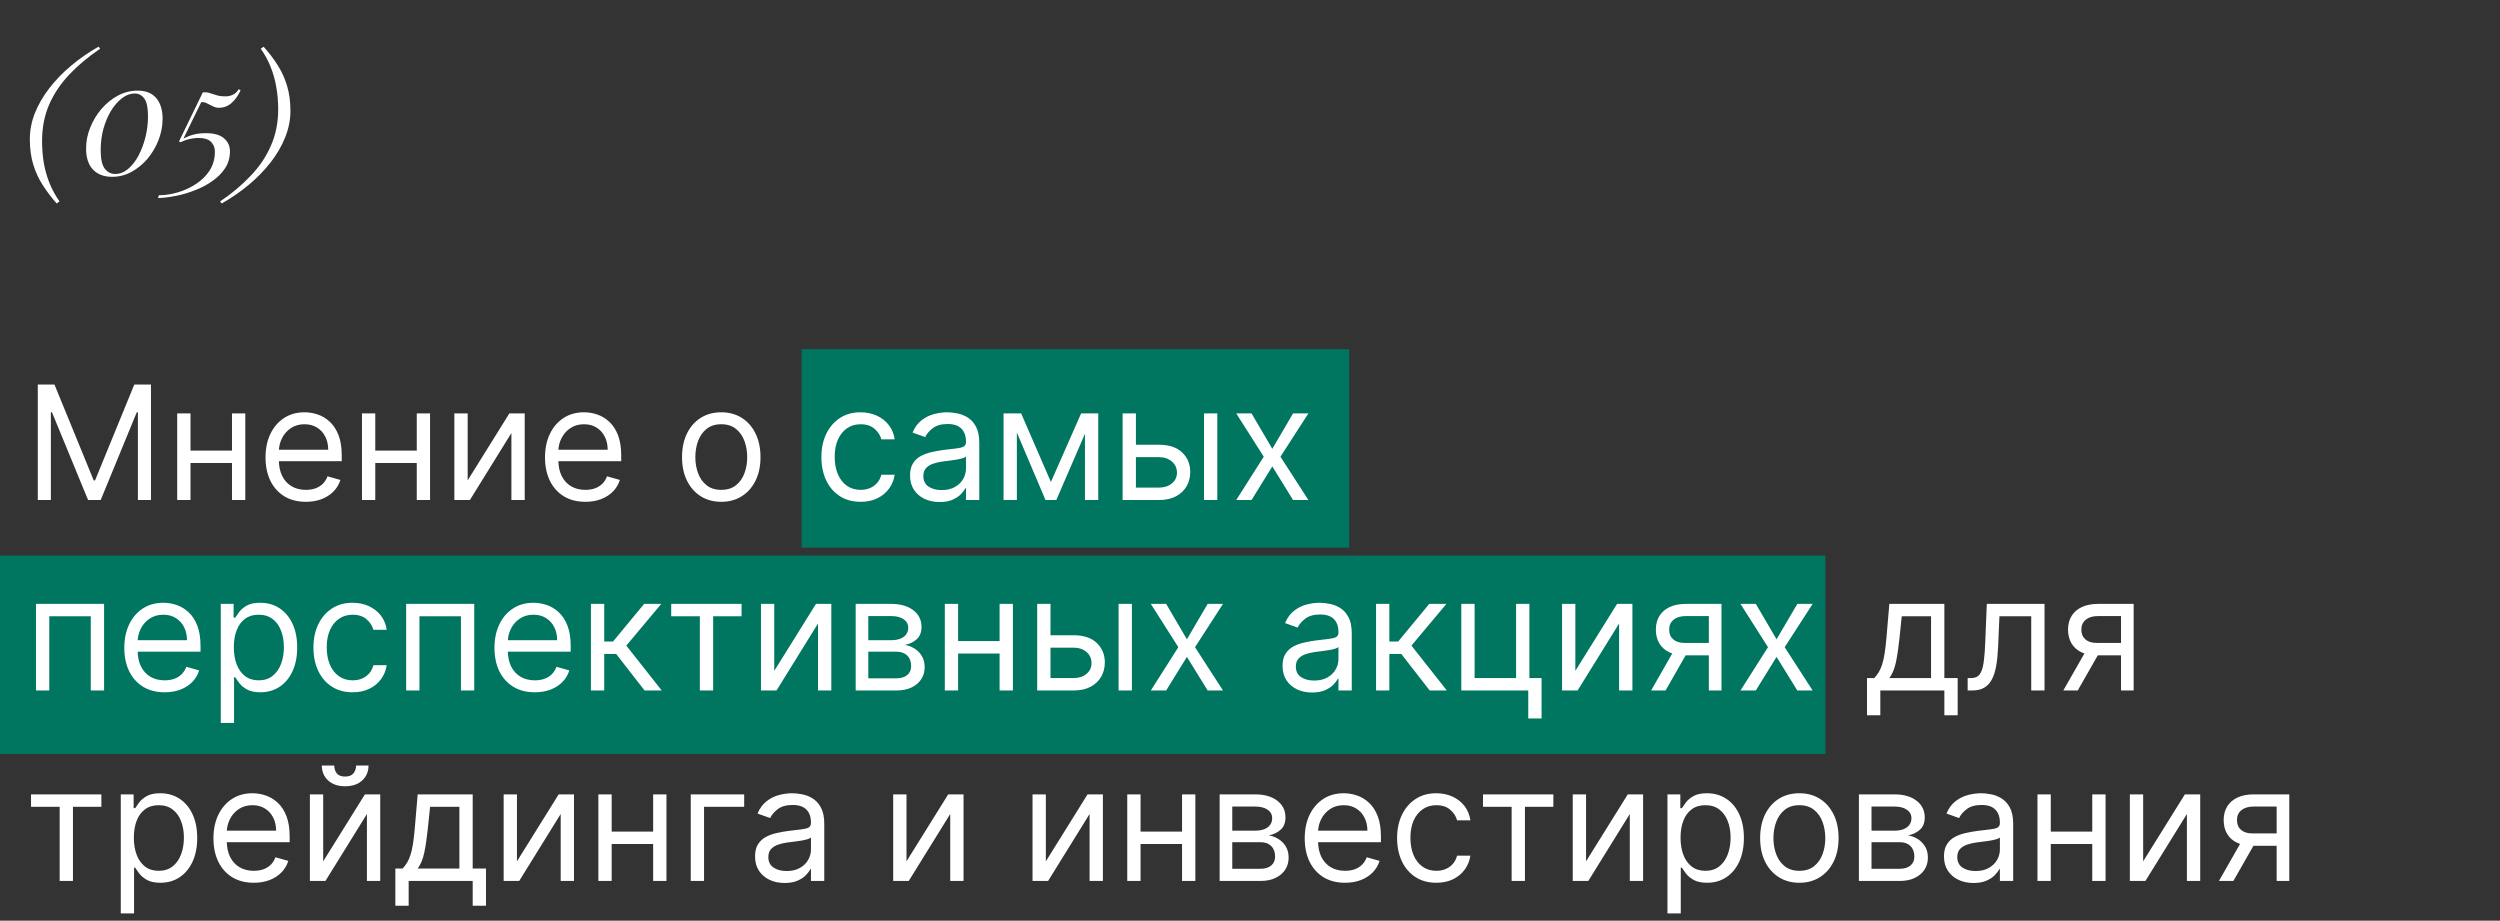
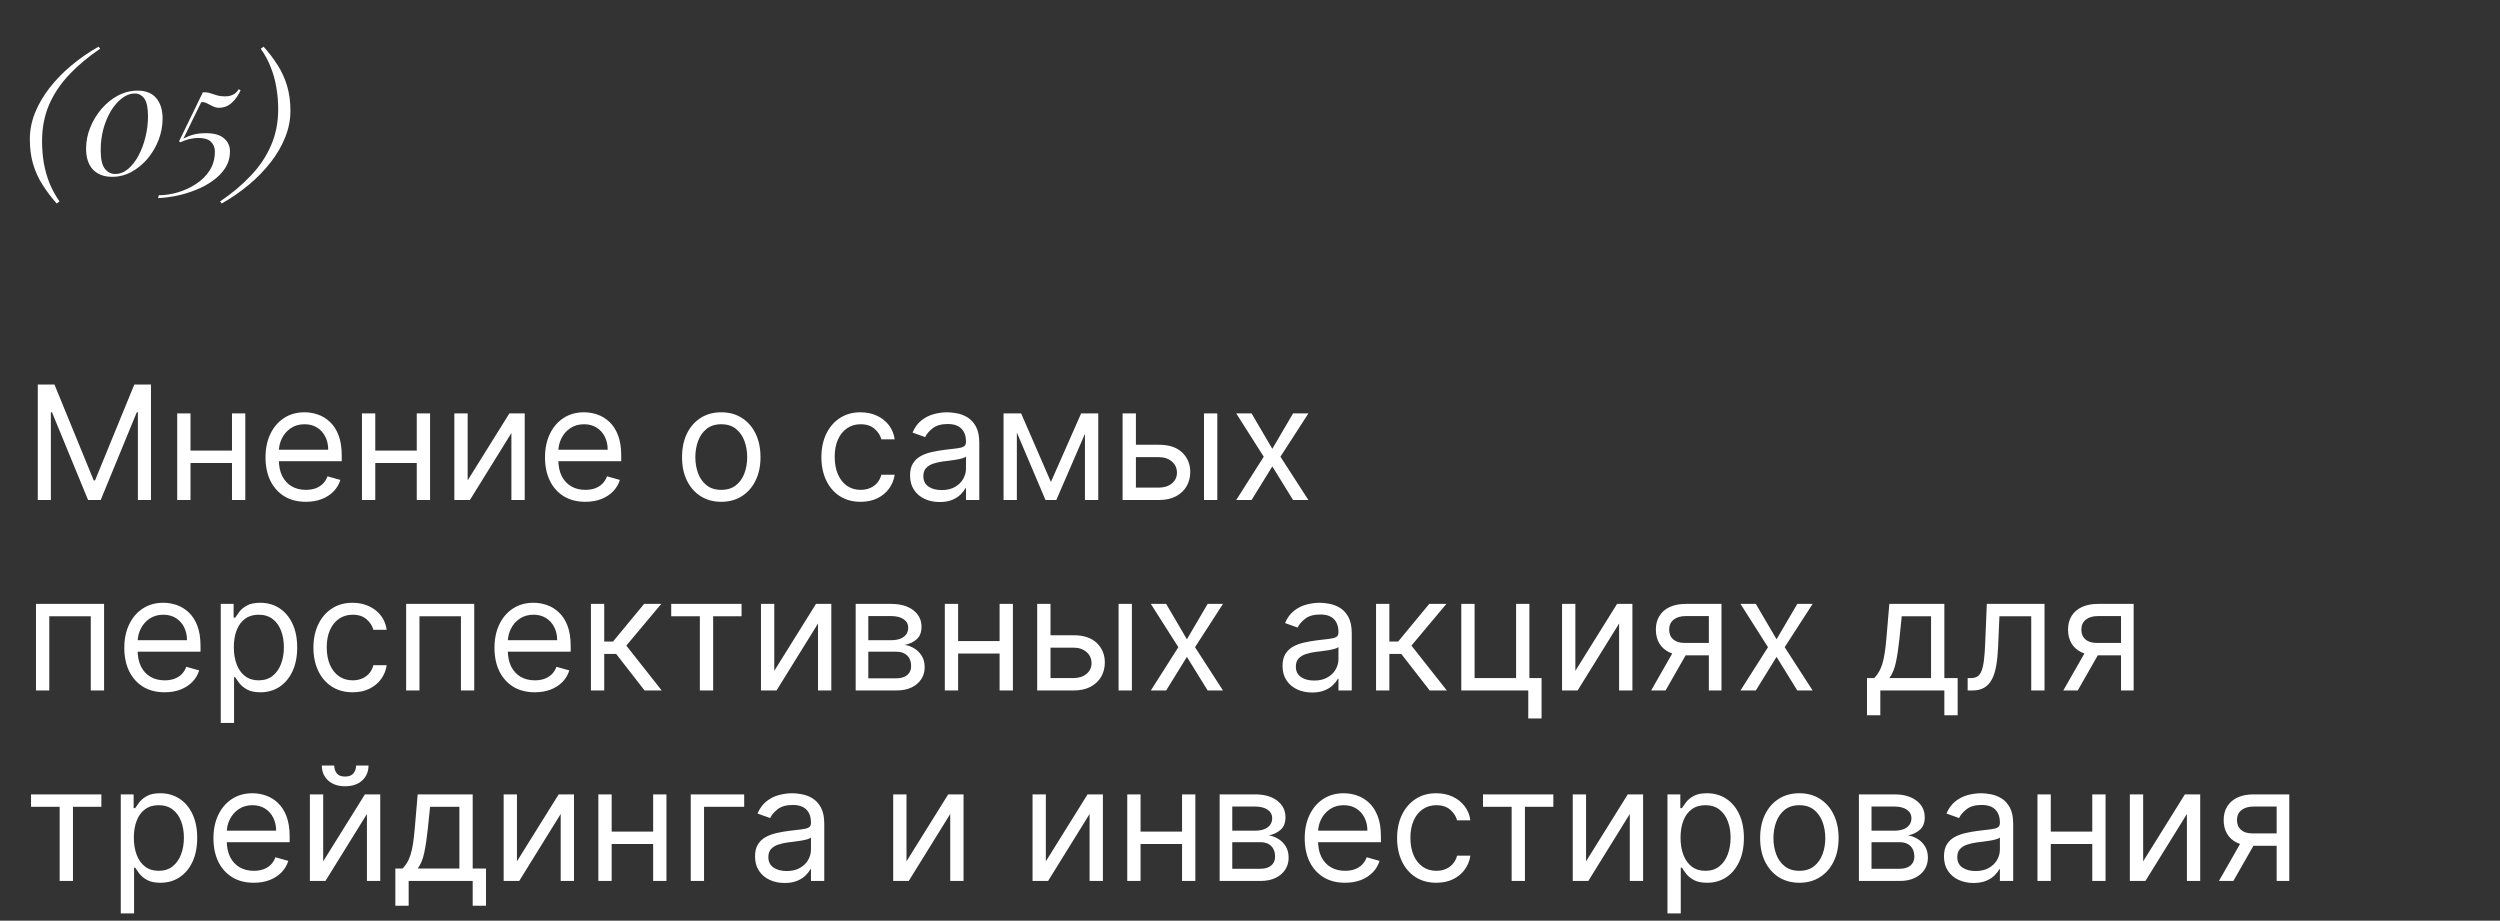
<svg xmlns="http://www.w3.org/2000/svg" width="315" height="116" viewBox="0 0 315 116" fill="none">
  <rect x="0" y="0" width="315" height="116" fill="#333333" stroke="none" />
-   <rect x="101" y="44" width="69" height="25" fill="#007660" />
-   <rect y="70" width="230" height="25" fill="#007660" />
  <path d="M4.761 48.455H6.864L11.807 60.528H11.977L16.921 48.455H19.023V63H17.375V51.949H17.233L12.688 63H11.097L6.551 51.949H6.409V63H4.761V48.455ZM29.628 56.778V58.341H23.605V56.778H29.628ZM24.003 52.091V63H22.327V52.091H24.003ZM30.907 52.091V63H29.23V52.091H30.907ZM38.541 63.227C37.49 63.227 36.584 62.995 35.821 62.531C35.064 62.062 34.479 61.409 34.067 60.571C33.66 59.728 33.456 58.748 33.456 57.631C33.456 56.513 33.66 55.528 34.067 54.676C34.479 53.819 35.052 53.151 35.786 52.673C36.525 52.19 37.386 51.949 38.371 51.949C38.939 51.949 39.5 52.044 40.054 52.233C40.608 52.422 41.113 52.73 41.567 53.156C42.022 53.578 42.384 54.136 42.654 54.832C42.924 55.528 43.059 56.385 43.059 57.403V58.114H34.65V56.665H41.354C41.354 56.049 41.231 55.5 40.985 55.017C40.743 54.534 40.398 54.153 39.948 53.874C39.503 53.594 38.977 53.455 38.371 53.455C37.703 53.455 37.126 53.62 36.638 53.952C36.155 54.278 35.783 54.705 35.523 55.23C35.263 55.756 35.133 56.319 35.133 56.92V57.886C35.133 58.71 35.275 59.409 35.559 59.981C35.847 60.55 36.248 60.983 36.759 61.281C37.27 61.575 37.864 61.722 38.541 61.722C38.982 61.722 39.38 61.66 39.735 61.537C40.095 61.409 40.405 61.22 40.665 60.969C40.925 60.713 41.127 60.396 41.269 60.017L42.888 60.472C42.718 61.021 42.431 61.504 42.029 61.92C41.626 62.332 41.129 62.654 40.537 62.886C39.945 63.114 39.28 63.227 38.541 63.227ZM52.909 56.778V58.341H46.887V56.778H52.909ZM47.284 52.091V63H45.608V52.091H47.284ZM54.188 52.091V63H52.512V52.091H54.188ZM58.925 60.528L64.181 52.091H66.113V63H64.436V54.562L59.209 63H57.249V52.091H58.925V60.528ZM73.756 63.227C72.705 63.227 71.799 62.995 71.036 62.531C70.279 62.062 69.694 61.409 69.282 60.571C68.875 59.728 68.671 58.748 68.671 57.631C68.671 56.513 68.875 55.528 69.282 54.676C69.694 53.819 70.267 53.151 71.001 52.673C71.739 52.19 72.601 51.949 73.586 51.949C74.154 51.949 74.715 52.044 75.269 52.233C75.823 52.422 76.327 52.73 76.782 53.156C77.237 53.578 77.599 54.136 77.869 54.832C78.138 55.528 78.273 56.385 78.273 57.403V58.114H69.864V56.665H76.569C76.569 56.049 76.446 55.5 76.2 55.017C75.958 54.534 75.612 54.153 75.163 53.874C74.718 53.594 74.192 53.455 73.586 53.455C72.918 53.455 72.341 53.62 71.853 53.952C71.37 54.278 70.998 54.705 70.738 55.23C70.478 55.756 70.347 56.319 70.347 56.92V57.886C70.347 58.71 70.489 59.409 70.773 59.981C71.062 60.55 71.462 60.983 71.974 61.281C72.485 61.575 73.079 61.722 73.756 61.722C74.197 61.722 74.594 61.66 74.95 61.537C75.309 61.409 75.62 61.22 75.88 60.969C76.14 60.713 76.342 60.396 76.484 60.017L78.103 60.472C77.933 61.021 77.646 61.504 77.244 61.92C76.841 62.332 76.344 62.654 75.752 62.886C75.16 63.114 74.495 63.227 73.756 63.227ZM90.88 63.227C89.895 63.227 89.031 62.993 88.288 62.524C87.549 62.055 86.971 61.4 86.555 60.557C86.143 59.714 85.937 58.729 85.937 57.602C85.937 56.466 86.143 55.474 86.555 54.626C86.971 53.779 87.549 53.121 88.288 52.652C89.031 52.183 89.895 51.949 90.88 51.949C91.865 51.949 92.727 52.183 93.465 52.652C94.209 53.121 94.786 53.779 95.198 54.626C95.615 55.474 95.823 56.466 95.823 57.602C95.823 58.729 95.615 59.714 95.198 60.557C94.786 61.4 94.209 62.055 93.465 62.524C92.727 62.993 91.865 63.227 90.88 63.227ZM90.88 61.722C91.628 61.722 92.244 61.53 92.727 61.146C93.21 60.763 93.567 60.258 93.799 59.633C94.031 59.008 94.147 58.331 94.147 57.602C94.147 56.873 94.031 56.194 93.799 55.564C93.567 54.934 93.21 54.425 92.727 54.037C92.244 53.649 91.628 53.455 90.88 53.455C90.132 53.455 89.516 53.649 89.033 54.037C88.55 54.425 88.193 54.934 87.961 55.564C87.729 56.194 87.613 56.873 87.613 57.602C87.613 58.331 87.729 59.008 87.961 59.633C88.193 60.258 88.55 60.763 89.033 61.146C89.516 61.53 90.132 61.722 90.88 61.722ZM108.439 63.227C107.416 63.227 106.535 62.986 105.797 62.503C105.058 62.02 104.49 61.355 104.092 60.507C103.694 59.66 103.495 58.691 103.495 57.602C103.495 56.494 103.699 55.517 104.106 54.669C104.518 53.817 105.091 53.151 105.825 52.673C106.564 52.19 107.425 51.949 108.41 51.949C109.177 51.949 109.868 52.091 110.484 52.375C111.1 52.659 111.604 53.057 111.997 53.568C112.39 54.08 112.634 54.676 112.728 55.358H111.052C110.924 54.861 110.64 54.42 110.2 54.037C109.764 53.649 109.177 53.455 108.439 53.455C107.785 53.455 107.212 53.625 106.72 53.966C106.232 54.302 105.851 54.778 105.576 55.394C105.306 56.004 105.172 56.722 105.172 57.545C105.172 58.388 105.304 59.122 105.569 59.747C105.839 60.372 106.218 60.858 106.706 61.203C107.198 61.549 107.776 61.722 108.439 61.722C108.874 61.722 109.27 61.646 109.625 61.494C109.98 61.343 110.28 61.125 110.527 60.841C110.773 60.557 110.948 60.216 111.052 59.818H112.728C112.634 60.462 112.399 61.042 112.025 61.558C111.656 62.07 111.166 62.477 110.555 62.78C109.949 63.078 109.243 63.227 108.439 63.227ZM118.389 63.256C117.698 63.256 117.07 63.126 116.507 62.865C115.943 62.6 115.496 62.219 115.164 61.722C114.833 61.22 114.667 60.614 114.667 59.903C114.667 59.278 114.79 58.772 115.037 58.383C115.283 57.99 115.612 57.683 116.024 57.46C116.436 57.238 116.89 57.072 117.387 56.963C117.889 56.849 118.394 56.76 118.9 56.693C119.563 56.608 120.1 56.544 120.512 56.501C120.929 56.454 121.232 56.376 121.422 56.267C121.616 56.158 121.713 55.969 121.713 55.699V55.642C121.713 54.941 121.521 54.397 121.137 54.008C120.759 53.62 120.183 53.426 119.412 53.426C118.611 53.426 117.984 53.601 117.529 53.952C117.075 54.302 116.755 54.676 116.571 55.074L114.98 54.506C115.264 53.843 115.643 53.327 116.116 52.957C116.594 52.583 117.115 52.323 117.679 52.176C118.247 52.025 118.806 51.949 119.355 51.949C119.705 51.949 120.108 51.992 120.562 52.077C121.021 52.157 121.464 52.325 121.89 52.581C122.321 52.837 122.679 53.222 122.963 53.739C123.247 54.255 123.389 54.946 123.389 55.812V63H121.713V61.523H121.627C121.514 61.76 121.324 62.013 121.059 62.283C120.794 62.553 120.441 62.782 120.001 62.972C119.561 63.161 119.023 63.256 118.389 63.256ZM118.645 61.75C119.307 61.75 119.866 61.62 120.321 61.359C120.78 61.099 121.126 60.763 121.358 60.351C121.594 59.939 121.713 59.506 121.713 59.051V57.517C121.642 57.602 121.485 57.68 121.244 57.751C121.007 57.818 120.733 57.877 120.42 57.929C120.112 57.976 119.812 58.019 119.518 58.057C119.229 58.09 118.995 58.118 118.815 58.142C118.379 58.199 117.972 58.291 117.593 58.419C117.219 58.542 116.916 58.729 116.684 58.98C116.457 59.226 116.343 59.562 116.343 59.989C116.343 60.571 116.559 61.011 116.99 61.31C117.425 61.603 117.977 61.75 118.645 61.75ZM132.414 60.727L136.221 52.091H137.812L133.096 63H131.732L127.102 52.091H128.664L132.414 60.727ZM128.124 52.091V63H126.448V52.091H128.124ZM136.704 63V52.091H138.38V63H136.704ZM142.897 56.04H146.022C147.3 56.04 148.278 56.364 148.955 57.013C149.632 57.661 149.971 58.483 149.971 59.477C149.971 60.131 149.819 60.725 149.516 61.26C149.213 61.79 148.768 62.214 148.181 62.531C147.594 62.844 146.874 63 146.022 63H141.448V52.091H143.124V61.438H146.022C146.685 61.438 147.229 61.262 147.656 60.912C148.082 60.562 148.295 60.112 148.295 59.562C148.295 58.985 148.082 58.514 147.656 58.149C147.229 57.785 146.685 57.602 146.022 57.602H142.897V56.04ZM151.704 63V52.091H153.38V63H151.704ZM157.698 52.091L160.312 56.551L162.925 52.091H164.857L161.335 57.545L164.857 63H162.925L160.312 58.767L157.698 63H155.766L159.232 57.545L155.766 52.091H157.698ZM4.534 87V76.091H13.114V87H11.438V77.653H6.21V87H4.534ZM20.749 87.227C19.697 87.227 18.791 86.995 18.028 86.531C17.271 86.062 16.686 85.409 16.274 84.571C15.867 83.728 15.663 82.748 15.663 81.631C15.663 80.513 15.867 79.528 16.274 78.676C16.686 77.819 17.259 77.151 17.993 76.673C18.732 76.19 19.593 75.949 20.578 75.949C21.146 75.949 21.707 76.044 22.261 76.233C22.815 76.422 23.32 76.73 23.774 77.156C24.229 77.578 24.591 78.136 24.861 78.832C25.131 79.528 25.266 80.385 25.266 81.403V82.114H16.857V80.665H23.561C23.561 80.049 23.438 79.5 23.192 79.017C22.95 78.534 22.605 78.153 22.155 77.874C21.71 77.594 21.184 77.454 20.578 77.454C19.91 77.454 19.333 77.62 18.845 77.952C18.362 78.278 17.991 78.704 17.73 79.23C17.47 79.756 17.34 80.319 17.34 80.921V81.886C17.34 82.71 17.482 83.409 17.766 83.981C18.055 84.55 18.454 84.983 18.966 85.281C19.477 85.575 20.072 85.722 20.749 85.722C21.189 85.722 21.587 85.66 21.942 85.537C22.302 85.409 22.612 85.22 22.872 84.969C23.133 84.713 23.334 84.396 23.476 84.017L25.095 84.472C24.925 85.021 24.638 85.504 24.236 85.921C23.833 86.332 23.336 86.654 22.744 86.886C22.152 87.114 21.487 87.227 20.749 87.227ZM27.815 91.091V76.091H29.435V77.824H29.634C29.757 77.635 29.927 77.393 30.145 77.099C30.367 76.801 30.685 76.536 31.097 76.304C31.513 76.067 32.077 75.949 32.787 75.949C33.706 75.949 34.515 76.178 35.216 76.638C35.917 77.097 36.464 77.748 36.856 78.591C37.249 79.434 37.446 80.428 37.446 81.574C37.446 82.729 37.249 83.731 36.856 84.578C36.464 85.421 35.919 86.074 35.223 86.538C34.527 86.998 33.724 87.227 32.815 87.227C32.115 87.227 31.553 87.111 31.132 86.879C30.711 86.642 30.386 86.375 30.159 86.077C29.932 85.774 29.757 85.523 29.634 85.324H29.491V91.091H27.815ZM29.463 81.546C29.463 82.369 29.584 83.096 29.825 83.726C30.067 84.351 30.419 84.841 30.884 85.196C31.348 85.546 31.916 85.722 32.588 85.722C33.289 85.722 33.874 85.537 34.342 85.168C34.816 84.794 35.171 84.292 35.408 83.662C35.649 83.028 35.77 82.322 35.77 81.546C35.77 80.778 35.651 80.087 35.415 79.472C35.183 78.851 34.83 78.361 34.356 78.001C33.888 77.637 33.298 77.454 32.588 77.454C31.906 77.454 31.333 77.627 30.869 77.973C30.405 78.314 30.055 78.792 29.818 79.408C29.581 80.019 29.463 80.731 29.463 81.546ZM44.435 87.227C43.412 87.227 42.531 86.986 41.793 86.503C41.054 86.02 40.486 85.355 40.088 84.507C39.69 83.66 39.492 82.691 39.492 81.602C39.492 80.494 39.695 79.517 40.102 78.669C40.514 77.817 41.087 77.151 41.821 76.673C42.56 76.19 43.421 75.949 44.406 75.949C45.173 75.949 45.865 76.091 46.48 76.375C47.096 76.659 47.6 77.057 47.993 77.568C48.386 78.079 48.63 78.676 48.724 79.358H47.048C46.92 78.861 46.636 78.421 46.196 78.037C45.76 77.649 45.173 77.454 44.435 77.454C43.781 77.454 43.208 77.625 42.716 77.966C42.228 78.302 41.847 78.778 41.572 79.394C41.303 80.004 41.168 80.722 41.168 81.546C41.168 82.388 41.3 83.122 41.565 83.747C41.835 84.372 42.214 84.858 42.702 85.203C43.194 85.549 43.772 85.722 44.435 85.722C44.87 85.722 45.266 85.646 45.621 85.494C45.976 85.343 46.276 85.125 46.523 84.841C46.769 84.557 46.944 84.216 47.048 83.818H48.724C48.63 84.462 48.395 85.042 48.021 85.558C47.652 86.07 47.162 86.477 46.551 86.78C45.945 87.078 45.24 87.227 44.435 87.227ZM51.175 87V76.091H59.754V87H58.078V77.653H52.851V87H51.175ZM67.389 87.227C66.338 87.227 65.431 86.995 64.669 86.531C63.911 86.062 63.327 85.409 62.915 84.571C62.508 83.728 62.304 82.748 62.304 81.631C62.304 80.513 62.508 79.528 62.915 78.676C63.327 77.819 63.9 77.151 64.633 76.673C65.372 76.19 66.234 75.949 67.219 75.949C67.787 75.949 68.348 76.044 68.902 76.233C69.456 76.422 69.96 76.73 70.415 77.156C70.869 77.578 71.231 78.136 71.501 78.832C71.771 79.528 71.906 80.385 71.906 81.403V82.114H63.497V80.665H70.202C70.202 80.049 70.079 79.5 69.832 79.017C69.591 78.534 69.245 78.153 68.796 77.874C68.35 77.594 67.825 77.454 67.219 77.454C66.551 77.454 65.974 77.62 65.486 77.952C65.003 78.278 64.631 78.704 64.371 79.23C64.11 79.756 63.98 80.319 63.98 80.921V81.886C63.98 82.71 64.122 83.409 64.406 83.981C64.695 84.55 65.095 84.983 65.606 85.281C66.118 85.575 66.712 85.722 67.389 85.722C67.829 85.722 68.227 85.66 68.582 85.537C68.942 85.409 69.252 85.22 69.513 84.969C69.773 84.713 69.974 84.396 70.117 84.017L71.736 84.472C71.565 85.021 71.279 85.504 70.876 85.921C70.474 86.332 69.977 86.654 69.385 86.886C68.793 87.114 68.128 87.227 67.389 87.227ZM74.456 87V76.091H76.132V80.835H77.24L81.16 76.091H83.32L78.916 81.347L83.376 87H81.217L77.638 82.398H76.132V87H74.456ZM84.573 77.653V76.091H93.437V77.653H89.857V87H88.181V77.653H84.573ZM97.558 84.528L102.814 76.091H104.745V87H103.069V78.562L97.842 87H95.882V76.091H97.558V84.528ZM107.815 87V76.091H112.276C113.45 76.091 114.383 76.356 115.074 76.886C115.765 77.417 116.111 78.117 116.111 78.989C116.111 79.651 115.914 80.165 115.521 80.53C115.128 80.89 114.624 81.133 114.009 81.261C114.411 81.318 114.802 81.46 115.18 81.688C115.564 81.915 115.881 82.227 116.132 82.625C116.383 83.018 116.509 83.501 116.509 84.074C116.509 84.633 116.366 85.132 116.082 85.572C115.798 86.013 115.391 86.361 114.861 86.617C114.33 86.872 113.696 87 112.957 87H107.815ZM109.406 85.466H112.957C113.535 85.466 113.987 85.329 114.314 85.054C114.641 84.779 114.804 84.405 114.804 83.932C114.804 83.368 114.641 82.926 114.314 82.604C113.987 82.277 113.535 82.114 112.957 82.114H109.406V85.466ZM109.406 80.665H112.276C112.725 80.665 113.111 80.603 113.433 80.48C113.755 80.352 114.001 80.172 114.172 79.94C114.347 79.704 114.435 79.424 114.435 79.102C114.435 78.643 114.243 78.283 113.859 78.023C113.476 77.758 112.948 77.625 112.276 77.625H109.406V80.665ZM126.347 80.778V82.341H120.324V80.778H126.347ZM120.722 76.091V87H119.046V76.091H120.722ZM127.625 76.091V87H125.949V76.091H127.625ZM132.135 80.04H135.26C136.539 80.04 137.516 80.364 138.194 81.013C138.871 81.662 139.209 82.483 139.209 83.477C139.209 84.131 139.058 84.725 138.755 85.26C138.452 85.79 138.007 86.214 137.419 86.531C136.832 86.844 136.113 87 135.26 87H130.686V76.091H132.363V85.438H135.26C135.923 85.438 136.468 85.262 136.894 84.912C137.32 84.562 137.533 84.112 137.533 83.562C137.533 82.985 137.32 82.514 136.894 82.149C136.468 81.785 135.923 81.602 135.26 81.602H132.135V80.04ZM140.942 87V76.091H142.618V87H140.942ZM146.936 76.091L149.55 80.551L152.164 76.091H154.096L150.573 81.546L154.096 87H152.164L149.55 82.767L146.936 87H145.005L148.471 81.546L145.005 76.091H146.936ZM165.322 87.256C164.631 87.256 164.004 87.126 163.44 86.865C162.877 86.6 162.429 86.219 162.098 85.722C161.767 85.22 161.601 84.614 161.601 83.903C161.601 83.278 161.724 82.772 161.97 82.383C162.216 81.99 162.545 81.683 162.957 81.46C163.369 81.238 163.824 81.072 164.321 80.963C164.823 80.849 165.327 80.76 165.834 80.693C166.497 80.608 167.034 80.544 167.446 80.501C167.863 80.454 168.166 80.376 168.355 80.267C168.549 80.158 168.646 79.969 168.646 79.699V79.642C168.646 78.941 168.455 78.397 168.071 78.008C167.692 77.62 167.117 77.426 166.345 77.426C165.545 77.426 164.918 77.601 164.463 77.952C164.009 78.302 163.689 78.676 163.504 79.074L161.913 78.506C162.197 77.843 162.576 77.327 163.05 76.957C163.528 76.583 164.049 76.323 164.612 76.176C165.18 76.025 165.739 75.949 166.288 75.949C166.639 75.949 167.041 75.992 167.496 76.077C167.955 76.157 168.398 76.325 168.824 76.581C169.255 76.837 169.612 77.222 169.896 77.739C170.18 78.255 170.322 78.946 170.322 79.812V87H168.646V85.523H168.561C168.447 85.76 168.258 86.013 167.993 86.283C167.728 86.553 167.375 86.782 166.935 86.972C166.494 87.161 165.957 87.256 165.322 87.256ZM165.578 85.75C166.241 85.75 166.8 85.62 167.254 85.359C167.714 85.099 168.059 84.763 168.291 84.351C168.528 83.939 168.646 83.506 168.646 83.051V81.517C168.575 81.602 168.419 81.68 168.178 81.751C167.941 81.818 167.666 81.877 167.354 81.929C167.046 81.976 166.745 82.019 166.452 82.057C166.163 82.09 165.929 82.118 165.749 82.142C165.313 82.199 164.906 82.291 164.527 82.419C164.153 82.542 163.85 82.729 163.618 82.98C163.391 83.226 163.277 83.562 163.277 83.989C163.277 84.571 163.492 85.011 163.923 85.31C164.359 85.603 164.911 85.75 165.578 85.75ZM173.382 87V76.091H175.058V80.835H176.166L180.086 76.091H182.245L177.842 81.347L182.302 87H180.143L176.564 82.398H175.058V87H173.382ZM192.703 76.091V85.438H194.238V90.523H192.561V87H184.124V76.091H185.8V85.438H191.027V76.091H192.703ZM198.495 84.528L203.751 76.091H205.683V87H204.007V78.562L198.779 87H196.819V76.091H198.495V84.528ZM215.315 87V77.625H212.418C211.764 77.625 211.25 77.776 210.876 78.079C210.502 78.383 210.315 78.799 210.315 79.329C210.315 79.85 210.483 80.26 210.82 80.558C211.161 80.856 211.627 81.006 212.219 81.006H215.741V82.568H212.219C211.48 82.568 210.843 82.438 210.308 82.178C209.773 81.917 209.361 81.546 209.072 81.062C208.784 80.575 208.639 79.997 208.639 79.329C208.639 78.657 208.791 78.079 209.094 77.597C209.397 77.114 209.83 76.742 210.393 76.481C210.962 76.221 211.636 76.091 212.418 76.091H216.906V87H215.315ZM208.043 87L211.139 81.574H212.957L209.861 87H208.043ZM221.233 76.091L223.847 80.551L226.461 76.091H228.392L224.87 81.546L228.392 87H226.461L223.847 82.767L221.233 87H219.301L222.767 81.546L219.301 76.091H221.233ZM235.244 90.125V85.438H236.153C236.376 85.206 236.568 84.954 236.729 84.685C236.89 84.415 237.029 84.095 237.148 83.726C237.271 83.352 237.375 82.897 237.46 82.362C237.545 81.822 237.621 81.171 237.688 80.409L238.057 76.091H244.989V85.438H246.665V90.125H244.989V87H236.92V90.125H235.244ZM238.057 85.438H243.312V77.653H239.619L239.335 80.409C239.217 81.55 239.07 82.547 238.895 83.399C238.72 84.251 238.44 84.931 238.057 85.438ZM247.924 87V85.438H248.321C248.648 85.438 248.92 85.374 249.138 85.246C249.356 85.113 249.531 84.883 249.664 84.557C249.801 84.225 249.905 83.766 249.976 83.179C250.052 82.587 250.106 81.834 250.14 80.921L250.338 76.091H257.611V87H255.935V77.653H251.929L251.759 81.546C251.721 82.44 251.641 83.229 251.517 83.91C251.399 84.588 251.217 85.156 250.971 85.615C250.729 86.074 250.407 86.42 250.005 86.652C249.602 86.884 249.098 87 248.492 87H247.924ZM267.249 87V77.625H264.351C263.698 77.625 263.184 77.776 262.81 78.079C262.436 78.383 262.249 78.799 262.249 79.329C262.249 79.85 262.417 80.26 262.753 80.558C263.094 80.856 263.56 81.006 264.152 81.006H267.675V82.568H264.152C263.414 82.568 262.777 82.438 262.242 82.178C261.707 81.917 261.295 81.546 261.006 81.062C260.717 80.575 260.573 79.997 260.573 79.329C260.573 78.657 260.724 78.079 261.027 77.597C261.33 77.114 261.764 76.742 262.327 76.481C262.895 76.221 263.57 76.091 264.351 76.091H268.84V87H267.249ZM259.976 87L263.073 81.574H264.891L261.794 87H259.976ZM3.909 101.653V100.091H12.773V101.653H9.193V111H7.517V101.653H3.909ZM15.218 115.091V100.091H16.837V101.824H17.036C17.159 101.634 17.329 101.393 17.547 101.099C17.77 100.801 18.087 100.536 18.499 100.304C18.916 100.067 19.479 99.949 20.189 99.949C21.108 99.949 21.918 100.179 22.618 100.638C23.319 101.097 23.866 101.748 24.259 102.591C24.652 103.434 24.848 104.428 24.848 105.574C24.848 106.729 24.652 107.731 24.259 108.578C23.866 109.421 23.321 110.074 22.625 110.538C21.929 110.998 21.127 111.227 20.218 111.227C19.517 111.227 18.956 111.111 18.534 110.879C18.113 110.643 17.789 110.375 17.561 110.077C17.334 109.774 17.159 109.523 17.036 109.324H16.894V115.091H15.218ZM16.865 105.545C16.865 106.369 16.986 107.096 17.228 107.726C17.469 108.351 17.822 108.841 18.286 109.196C18.75 109.546 19.318 109.722 19.99 109.722C20.691 109.722 21.276 109.537 21.745 109.168C22.218 108.794 22.573 108.292 22.81 107.662C23.052 107.027 23.172 106.322 23.172 105.545C23.172 104.778 23.054 104.087 22.817 103.472C22.585 102.851 22.232 102.361 21.759 102.001C21.29 101.637 20.701 101.455 19.99 101.455C19.309 101.455 18.736 101.627 18.272 101.973C17.808 102.314 17.457 102.792 17.221 103.408C16.984 104.018 16.865 104.731 16.865 105.545ZM31.979 111.227C30.928 111.227 30.021 110.995 29.259 110.531C28.501 110.062 27.916 109.409 27.505 108.571C27.097 107.728 26.894 106.748 26.894 105.631C26.894 104.513 27.097 103.528 27.505 102.676C27.916 101.819 28.489 101.152 29.223 100.673C29.962 100.19 30.824 99.949 31.809 99.949C32.377 99.949 32.938 100.044 33.492 100.233C34.046 100.422 34.55 100.73 35.005 101.156C35.459 101.578 35.821 102.136 36.091 102.832C36.361 103.528 36.496 104.385 36.496 105.403V106.114H28.087V104.665H34.791C34.791 104.049 34.668 103.5 34.422 103.017C34.181 102.534 33.835 102.153 33.385 101.874C32.94 101.594 32.415 101.455 31.809 101.455C31.141 101.455 30.563 101.62 30.076 101.952C29.593 102.278 29.221 102.705 28.961 103.23C28.7 103.756 28.57 104.319 28.57 104.92V105.886C28.57 106.71 28.712 107.409 28.996 107.982C29.285 108.55 29.685 108.983 30.196 109.281C30.708 109.575 31.302 109.722 31.979 109.722C32.419 109.722 32.817 109.66 33.172 109.537C33.532 109.409 33.842 109.22 34.103 108.969C34.363 108.713 34.564 108.396 34.706 108.017L36.326 108.472C36.155 109.021 35.869 109.504 35.466 109.92C35.064 110.332 34.567 110.654 33.975 110.886C33.383 111.114 32.718 111.227 31.979 111.227ZM40.722 108.528L45.978 100.091H47.909V111H46.233V102.562L41.006 111H39.046V100.091H40.722V108.528ZM44.87 96.454H46.432C46.432 97.222 46.167 97.849 45.637 98.337C45.106 98.824 44.387 99.068 43.478 99.068C42.583 99.068 41.87 98.824 41.34 98.337C40.814 97.849 40.551 97.222 40.551 96.454H42.114C42.114 96.824 42.216 97.148 42.419 97.428C42.628 97.707 42.98 97.847 43.478 97.847C43.975 97.847 44.33 97.707 44.543 97.428C44.761 97.148 44.87 96.824 44.87 96.454ZM49.815 114.125V109.438H50.724C50.946 109.205 51.138 108.955 51.299 108.685C51.46 108.415 51.6 108.095 51.718 107.726C51.841 107.352 51.945 106.897 52.031 106.362C52.116 105.822 52.191 105.171 52.258 104.409L52.627 100.091H59.559V109.438H61.235V114.125H59.559V111H51.491V114.125H49.815ZM52.627 109.438H57.883V101.653H54.19L53.906 104.409C53.787 105.55 53.64 106.547 53.465 107.399C53.29 108.251 53.011 108.931 52.627 109.438ZM65.136 108.528L70.392 100.091H72.323V111H70.647V102.562L65.42 111H63.46V100.091H65.136V108.528ZM82.695 104.778V106.341H76.672V104.778H82.695ZM77.07 100.091V111H75.394V100.091H77.07ZM83.973 100.091V111H82.297V100.091H83.973ZM93.767 100.091V101.653H88.71V111H87.034V100.091H93.767ZM98.858 111.256C98.166 111.256 97.539 111.125 96.975 110.865C96.412 110.6 95.965 110.219 95.633 109.722C95.302 109.22 95.136 108.614 95.136 107.903C95.136 107.278 95.259 106.772 95.505 106.384C95.751 105.991 96.081 105.683 96.493 105.46C96.904 105.238 97.359 105.072 97.856 104.963C98.358 104.849 98.862 104.759 99.369 104.693C100.032 104.608 100.569 104.544 100.981 104.501C101.398 104.454 101.701 104.376 101.89 104.267C102.084 104.158 102.181 103.969 102.181 103.699V103.642C102.181 102.941 101.99 102.397 101.606 102.009C101.227 101.62 100.652 101.426 99.88 101.426C99.08 101.426 98.453 101.601 97.998 101.952C97.544 102.302 97.224 102.676 97.039 103.074L95.448 102.506C95.733 101.843 96.111 101.327 96.585 100.957C97.063 100.583 97.584 100.323 98.147 100.176C98.716 100.025 99.274 99.949 99.823 99.949C100.174 99.949 100.576 99.992 101.031 100.077C101.49 100.157 101.933 100.325 102.359 100.581C102.79 100.837 103.147 101.223 103.431 101.739C103.716 102.255 103.858 102.946 103.858 103.812V111H102.181V109.523H102.096C101.983 109.759 101.793 110.013 101.528 110.283C101.263 110.553 100.91 110.782 100.47 110.972C100.029 111.161 99.492 111.256 98.858 111.256ZM99.113 109.75C99.776 109.75 100.335 109.62 100.789 109.359C101.249 109.099 101.594 108.763 101.826 108.351C102.063 107.939 102.181 107.506 102.181 107.051V105.517C102.11 105.602 101.954 105.68 101.713 105.751C101.476 105.818 101.201 105.877 100.889 105.929C100.581 105.976 100.28 106.019 99.987 106.057C99.698 106.09 99.464 106.118 99.284 106.142C98.848 106.199 98.441 106.291 98.062 106.419C97.688 106.542 97.385 106.729 97.153 106.98C96.926 107.226 96.812 107.562 96.812 107.989C96.812 108.571 97.028 109.011 97.459 109.31C97.894 109.603 98.446 109.75 99.113 109.75ZM114.218 108.528L119.474 100.091H121.406V111H119.729V102.562L114.502 111H112.542V100.091H114.218V108.528ZM131.777 108.528L137.032 100.091H138.964V111H137.288V102.562L132.061 111H130.1V100.091H131.777V108.528ZM149.335 104.778V106.341H143.312V104.778H149.335ZM143.71 100.091V111H142.034V100.091H143.71ZM150.614 100.091V111H148.938V100.091H150.614ZM153.675 111V100.091H158.135C159.309 100.091 160.242 100.356 160.933 100.886C161.625 101.417 161.97 102.117 161.97 102.989C161.97 103.652 161.774 104.165 161.381 104.53C160.988 104.89 160.483 105.134 159.868 105.261C160.27 105.318 160.661 105.46 161.04 105.688C161.423 105.915 161.741 106.227 161.991 106.625C162.242 107.018 162.368 107.501 162.368 108.074C162.368 108.633 162.226 109.132 161.942 109.572C161.658 110.013 161.25 110.361 160.72 110.616C160.19 110.872 159.555 111 158.817 111H153.675ZM155.266 109.466H158.817C159.394 109.466 159.847 109.329 160.173 109.054C160.5 108.779 160.663 108.405 160.663 107.932C160.663 107.368 160.5 106.926 160.173 106.604C159.847 106.277 159.394 106.114 158.817 106.114H155.266V109.466ZM155.266 104.665H158.135C158.585 104.665 158.971 104.603 159.293 104.48C159.615 104.352 159.861 104.172 160.031 103.94C160.206 103.704 160.294 103.424 160.294 103.102C160.294 102.643 160.102 102.283 159.719 102.023C159.335 101.758 158.807 101.625 158.135 101.625H155.266V104.665ZM169.479 111.227C168.428 111.227 167.521 110.995 166.759 110.531C166.001 110.062 165.417 109.409 165.005 108.571C164.597 107.728 164.394 106.748 164.394 105.631C164.394 104.513 164.597 103.528 165.005 102.676C165.417 101.819 165.989 101.152 166.723 100.673C167.462 100.19 168.324 99.949 169.309 99.949C169.877 99.949 170.438 100.044 170.992 100.233C171.546 100.422 172.05 100.73 172.505 101.156C172.959 101.578 173.321 102.136 173.591 102.832C173.861 103.528 173.996 104.385 173.996 105.403V106.114H165.587V104.665H172.292C172.292 104.049 172.168 103.5 171.922 103.017C171.681 102.534 171.335 102.153 170.885 101.874C170.44 101.594 169.915 101.455 169.309 101.455C168.641 101.455 168.063 101.62 167.576 101.952C167.093 102.278 166.721 102.705 166.461 103.23C166.2 103.756 166.07 104.319 166.07 104.92V105.886C166.07 106.71 166.212 107.409 166.496 107.982C166.785 108.55 167.185 108.983 167.696 109.281C168.208 109.575 168.802 109.722 169.479 109.722C169.919 109.722 170.317 109.66 170.672 109.537C171.032 109.409 171.342 109.22 171.603 108.969C171.863 108.713 172.064 108.396 172.206 108.017L173.826 108.472C173.655 109.021 173.369 109.504 172.966 109.92C172.564 110.332 172.067 110.654 171.475 110.886C170.883 111.114 170.218 111.227 169.479 111.227ZM180.978 111.227C179.955 111.227 179.074 110.986 178.336 110.503C177.597 110.02 177.029 109.355 176.631 108.507C176.233 107.66 176.034 106.691 176.034 105.602C176.034 104.494 176.238 103.517 176.645 102.669C177.057 101.817 177.63 101.152 178.364 100.673C179.103 100.19 179.964 99.949 180.949 99.949C181.716 99.949 182.408 100.091 183.023 100.375C183.639 100.659 184.143 101.057 184.536 101.568C184.929 102.08 185.173 102.676 185.267 103.358H183.591C183.463 102.861 183.179 102.42 182.739 102.037C182.303 101.649 181.716 101.455 180.978 101.455C180.324 101.455 179.751 101.625 179.259 101.966C178.771 102.302 178.39 102.778 178.115 103.393C177.846 104.004 177.711 104.722 177.711 105.545C177.711 106.388 177.843 107.122 178.108 107.747C178.378 108.372 178.757 108.857 179.245 109.203C179.737 109.549 180.315 109.722 180.978 109.722C181.413 109.722 181.809 109.646 182.164 109.494C182.519 109.343 182.819 109.125 183.066 108.841C183.312 108.557 183.487 108.216 183.591 107.818H185.267C185.173 108.462 184.938 109.042 184.564 109.558C184.195 110.07 183.705 110.477 183.094 110.78C182.488 111.078 181.783 111.227 180.978 111.227ZM186.858 101.653V100.091H195.722V101.653H192.142V111H190.466V101.653H186.858ZM199.843 108.528L205.099 100.091H207.031V111H205.354V102.562L200.127 111H198.167V100.091H199.843V108.528ZM210.1 115.091V100.091H211.72V101.824H211.919C212.042 101.634 212.212 101.393 212.43 101.099C212.653 100.801 212.97 100.536 213.382 100.304C213.798 100.067 214.362 99.949 215.072 99.949C215.991 99.949 216.8 100.179 217.501 100.638C218.202 101.097 218.749 101.748 219.142 102.591C219.535 103.434 219.731 104.428 219.731 105.574C219.731 106.729 219.535 107.731 219.142 108.578C218.749 109.421 218.204 110.074 217.508 110.538C216.812 110.998 216.01 111.227 215.1 111.227C214.4 111.227 213.839 111.111 213.417 110.879C212.996 110.643 212.672 110.375 212.444 110.077C212.217 109.774 212.042 109.523 211.919 109.324H211.777V115.091H210.1ZM211.748 105.545C211.748 106.369 211.869 107.096 212.11 107.726C212.352 108.351 212.705 108.841 213.169 109.196C213.633 109.546 214.201 109.722 214.873 109.722C215.574 109.722 216.159 109.537 216.627 109.168C217.101 108.794 217.456 108.292 217.693 107.662C217.934 107.027 218.055 106.322 218.055 105.545C218.055 104.778 217.937 104.087 217.7 103.472C217.468 102.851 217.115 102.361 216.642 102.001C216.173 101.637 215.583 101.455 214.873 101.455C214.191 101.455 213.618 101.627 213.154 101.973C212.69 102.314 212.34 102.792 212.103 103.408C211.867 104.018 211.748 104.731 211.748 105.545ZM226.72 111.227C225.735 111.227 224.871 110.993 224.127 110.524C223.389 110.055 222.811 109.4 222.395 108.557C221.983 107.714 221.777 106.729 221.777 105.602C221.777 104.466 221.983 103.474 222.395 102.626C222.811 101.779 223.389 101.121 224.127 100.652C224.871 100.183 225.735 99.949 226.72 99.949C227.705 99.949 228.566 100.183 229.305 100.652C230.048 101.121 230.626 101.779 231.038 102.626C231.455 103.474 231.663 104.466 231.663 105.602C231.663 106.729 231.455 107.714 231.038 108.557C230.626 109.4 230.048 110.055 229.305 110.524C228.566 110.993 227.705 111.227 226.72 111.227ZM226.72 109.722C227.468 109.722 228.083 109.53 228.566 109.146C229.049 108.763 229.407 108.259 229.639 107.634C229.871 107.009 229.987 106.331 229.987 105.602C229.987 104.873 229.871 104.194 229.639 103.564C229.407 102.934 229.049 102.425 228.566 102.037C228.083 101.649 227.468 101.455 226.72 101.455C225.972 101.455 225.356 101.649 224.873 102.037C224.39 102.425 224.033 102.934 223.801 103.564C223.569 104.194 223.453 104.873 223.453 105.602C223.453 106.331 223.569 107.009 223.801 107.634C224.033 108.259 224.39 108.763 224.873 109.146C225.356 109.53 225.972 109.722 226.72 109.722ZM234.222 111V100.091H238.682C239.856 100.091 240.789 100.356 241.48 100.886C242.171 101.417 242.517 102.117 242.517 102.989C242.517 103.652 242.321 104.165 241.928 104.53C241.535 104.89 241.03 105.134 240.415 105.261C240.817 105.318 241.208 105.46 241.587 105.688C241.97 105.915 242.287 106.227 242.538 106.625C242.789 107.018 242.915 107.501 242.915 108.074C242.915 108.633 242.773 109.132 242.489 109.572C242.205 110.013 241.797 110.361 241.267 110.616C240.737 110.872 240.102 111 239.364 111H234.222ZM235.812 109.466H239.364C239.941 109.466 240.393 109.329 240.72 109.054C241.047 108.779 241.21 108.405 241.21 107.932C241.21 107.368 241.047 106.926 240.72 106.604C240.393 106.277 239.941 106.114 239.364 106.114H235.812V109.466ZM235.812 104.665H238.682C239.132 104.665 239.518 104.603 239.839 104.48C240.161 104.352 240.408 104.172 240.578 103.94C240.753 103.704 240.841 103.424 240.841 103.102C240.841 102.643 240.649 102.283 240.266 102.023C239.882 101.758 239.354 101.625 238.682 101.625H235.812V104.665ZM248.662 111.256C247.971 111.256 247.344 111.125 246.78 110.865C246.217 110.6 245.769 110.219 245.438 109.722C245.106 109.22 244.941 108.614 244.941 107.903C244.941 107.278 245.064 106.772 245.31 106.384C245.556 105.991 245.885 105.683 246.297 105.46C246.709 105.238 247.164 105.072 247.661 104.963C248.163 104.849 248.667 104.759 249.174 104.693C249.837 104.608 250.374 104.544 250.786 104.501C251.203 104.454 251.506 104.376 251.695 104.267C251.889 104.158 251.986 103.969 251.986 103.699V103.642C251.986 102.941 251.794 102.397 251.411 102.009C251.032 101.62 250.457 101.426 249.685 101.426C248.885 101.426 248.257 101.601 247.803 101.952C247.348 102.302 247.029 102.676 246.844 103.074L245.253 102.506C245.537 101.843 245.916 101.327 246.39 100.957C246.868 100.583 247.389 100.323 247.952 100.176C248.52 100.025 249.079 99.949 249.628 99.949C249.979 99.949 250.381 99.992 250.836 100.077C251.295 100.157 251.738 100.325 252.164 100.581C252.595 100.837 252.952 101.223 253.236 101.739C253.52 102.255 253.662 102.946 253.662 103.812V111H251.986V109.523H251.901C251.787 109.759 251.598 110.013 251.333 110.283C251.068 110.553 250.715 110.782 250.275 110.972C249.834 111.161 249.297 111.256 248.662 111.256ZM248.918 109.75C249.581 109.75 250.14 109.62 250.594 109.359C251.053 109.099 251.399 108.763 251.631 108.351C251.868 107.939 251.986 107.506 251.986 107.051V105.517C251.915 105.602 251.759 105.68 251.517 105.751C251.281 105.818 251.006 105.877 250.694 105.929C250.386 105.976 250.085 106.019 249.792 106.057C249.503 106.09 249.268 106.118 249.088 106.142C248.653 106.199 248.246 106.291 247.867 106.419C247.493 106.542 247.19 106.729 246.958 106.98C246.73 107.226 246.617 107.562 246.617 107.989C246.617 108.571 246.832 109.011 247.263 109.31C247.699 109.603 248.25 109.75 248.918 109.75ZM264.023 104.778V106.341H258V104.778H264.023ZM258.398 100.091V111H256.722V100.091H258.398ZM265.301 100.091V111H263.625V100.091H265.301ZM270.038 108.528L275.294 100.091H277.226V111H275.55V102.562L270.322 111H268.362V100.091H270.038V108.528ZM286.858 111V101.625H283.961C283.307 101.625 282.793 101.777 282.419 102.08C282.045 102.383 281.858 102.799 281.858 103.33C281.858 103.85 282.026 104.26 282.363 104.558C282.703 104.857 283.17 105.006 283.762 105.006H287.284V106.568H283.762C283.023 106.568 282.386 106.438 281.851 106.178C281.316 105.917 280.904 105.545 280.615 105.062C280.327 104.575 280.182 103.997 280.182 103.33C280.182 102.657 280.334 102.08 280.637 101.597C280.94 101.114 281.373 100.742 281.936 100.482C282.505 100.221 283.179 100.091 283.961 100.091H288.449V111H286.858ZM279.586 111L282.682 105.574H284.5L281.404 111H279.586Z" fill="white" />
  <path d="M7.14 25.64C6.46 24.867 5.867 24.08 5.36 23.28C4.853 22.493 4.46 21.633 4.18 20.7C3.9 19.767 3.76 18.713 3.76 17.54C3.76 16.42 3.973 15.32 4.4 14.24C4.84 13.147 5.453 12.093 6.24 11.08C7.027 10.067 7.947 9.12 9 8.24C10.053 7.36 11.193 6.573 12.42 5.88L12.62 6.14C11.153 7.127 9.867 8.2 8.76 9.36C7.667 10.507 6.813 11.773 6.2 13.16C5.6 14.547 5.3 16.08 5.3 17.76C5.3 18.72 5.373 19.647 5.52 20.54C5.68 21.433 5.92 22.28 6.24 23.08C6.573 23.893 6.993 24.66 7.5 25.38L7.14 25.64ZM17.347 11.42C18.373 11.42 19.153 11.733 19.687 12.36C20.22 12.987 20.487 13.853 20.487 14.96C20.487 15.853 20.32 16.74 19.987 17.62C19.653 18.487 19.193 19.273 18.607 19.98C18.02 20.673 17.34 21.233 16.567 21.66C15.807 22.073 14.993 22.28 14.127 22.28C13.113 22.28 12.313 21.98 11.727 21.38C11.14 20.767 10.847 19.88 10.847 18.72C10.847 17.813 11.02 16.933 11.367 16.08C11.713 15.213 12.187 14.427 12.787 13.72C13.4 13.013 14.093 12.453 14.867 12.04C15.653 11.627 16.48 11.42 17.347 11.42ZM16.967 11.78C16.42 11.78 15.887 11.98 15.367 12.38C14.86 12.767 14.4 13.293 13.987 13.96C13.587 14.627 13.267 15.387 13.027 16.24C12.8 17.093 12.687 17.98 12.687 18.9C12.687 20.033 12.86 20.82 13.207 21.26C13.553 21.7 13.987 21.92 14.507 21.92C15.093 21.92 15.633 21.713 16.127 21.3C16.633 20.873 17.073 20.313 17.447 19.62C17.82 18.913 18.113 18.133 18.327 17.28C18.54 16.413 18.647 15.54 18.647 14.66C18.647 13.58 18.493 12.833 18.187 12.42C17.88 11.993 17.473 11.78 16.967 11.78ZM30.075 11.24L30.315 11.38C30.009 12.047 29.628 12.58 29.175 12.98C28.722 13.38 28.189 13.58 27.575 13.58C27.322 13.58 27.062 13.513 26.795 13.38C26.542 13.247 26.288 13.12 26.035 13C25.795 12.88 25.569 12.84 25.355 12.88L23.115 17.46C23.515 17.247 23.935 17.08 24.375 16.96C24.828 16.84 25.342 16.78 25.915 16.78C26.982 16.78 27.755 17 28.235 17.44C28.729 17.867 28.975 18.407 28.975 19.06C28.975 19.847 28.775 20.553 28.375 21.18C27.975 21.793 27.442 22.333 26.775 22.8C26.122 23.267 25.395 23.653 24.595 23.96C23.795 24.28 22.988 24.52 22.175 24.68C21.362 24.84 20.608 24.933 19.915 24.96L20.015 24.6C20.775 24.6 21.569 24.48 22.395 24.24C23.222 24 23.988 23.647 24.695 23.18C25.402 22.727 25.975 22.16 26.415 21.48C26.855 20.787 27.075 19.993 27.075 19.1C27.075 18.593 26.909 18.18 26.575 17.86C26.255 17.54 25.722 17.38 24.975 17.38C24.735 17.38 24.435 17.413 24.075 17.48C23.715 17.533 23.275 17.68 22.755 17.92L22.555 17.82L25.555 11.64C25.915 11.613 26.222 11.647 26.475 11.74C26.729 11.82 27.002 11.907 27.295 12C27.588 12.093 27.962 12.14 28.415 12.14C28.748 12.14 29.055 12.073 29.335 11.94C29.628 11.807 29.875 11.573 30.075 11.24ZM33.213 5.88C33.893 6.64 34.486 7.42 34.993 8.22C35.5 9.02 35.893 9.887 36.173 10.82C36.453 11.753 36.593 12.807 36.593 13.98C36.593 15.1 36.373 16.207 35.933 17.3C35.507 18.38 34.9 19.427 34.113 20.44C33.327 21.453 32.407 22.4 31.353 23.28C30.3 24.16 29.16 24.947 27.933 25.64L27.733 25.38C29.2 24.393 30.48 23.32 31.573 22.16C32.68 21.013 33.533 19.747 34.133 18.36C34.746 16.973 35.053 15.44 35.053 13.76C35.053 12.8 34.973 11.873 34.813 10.98C34.666 10.087 34.426 9.233 34.093 8.42C33.773 7.607 33.36 6.847 32.853 6.14L33.213 5.88Z" fill="white" />
</svg>